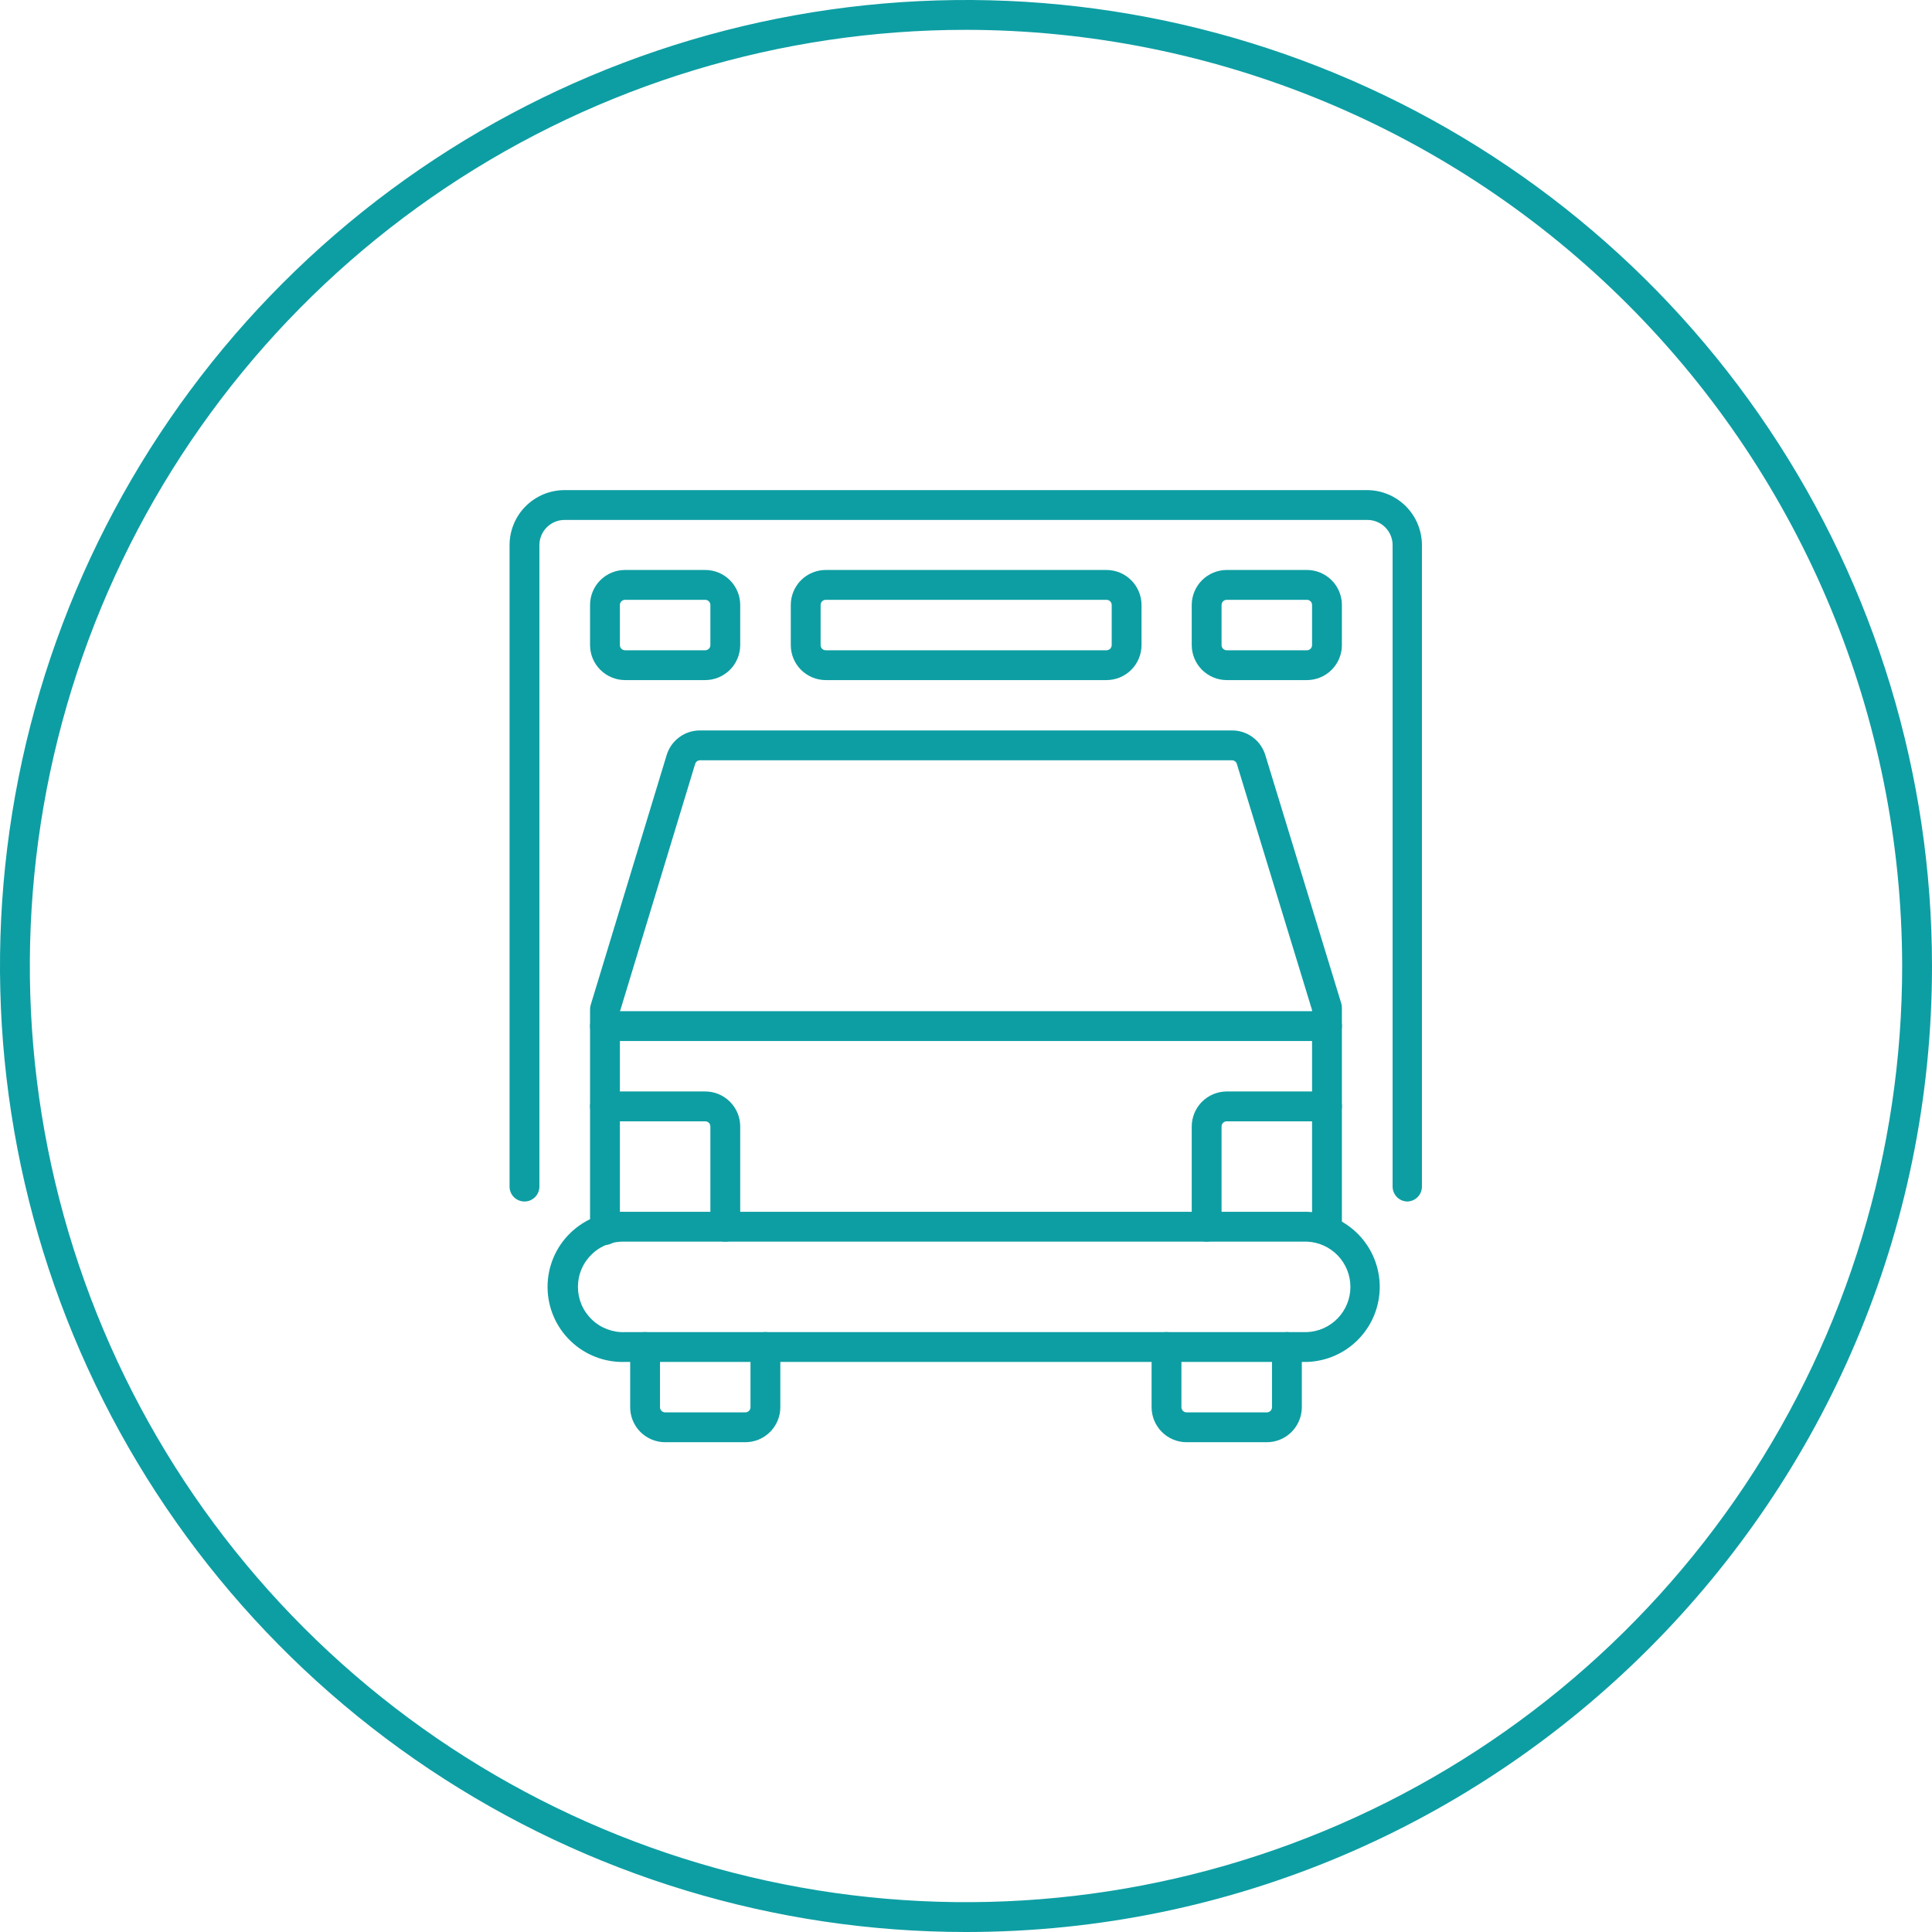
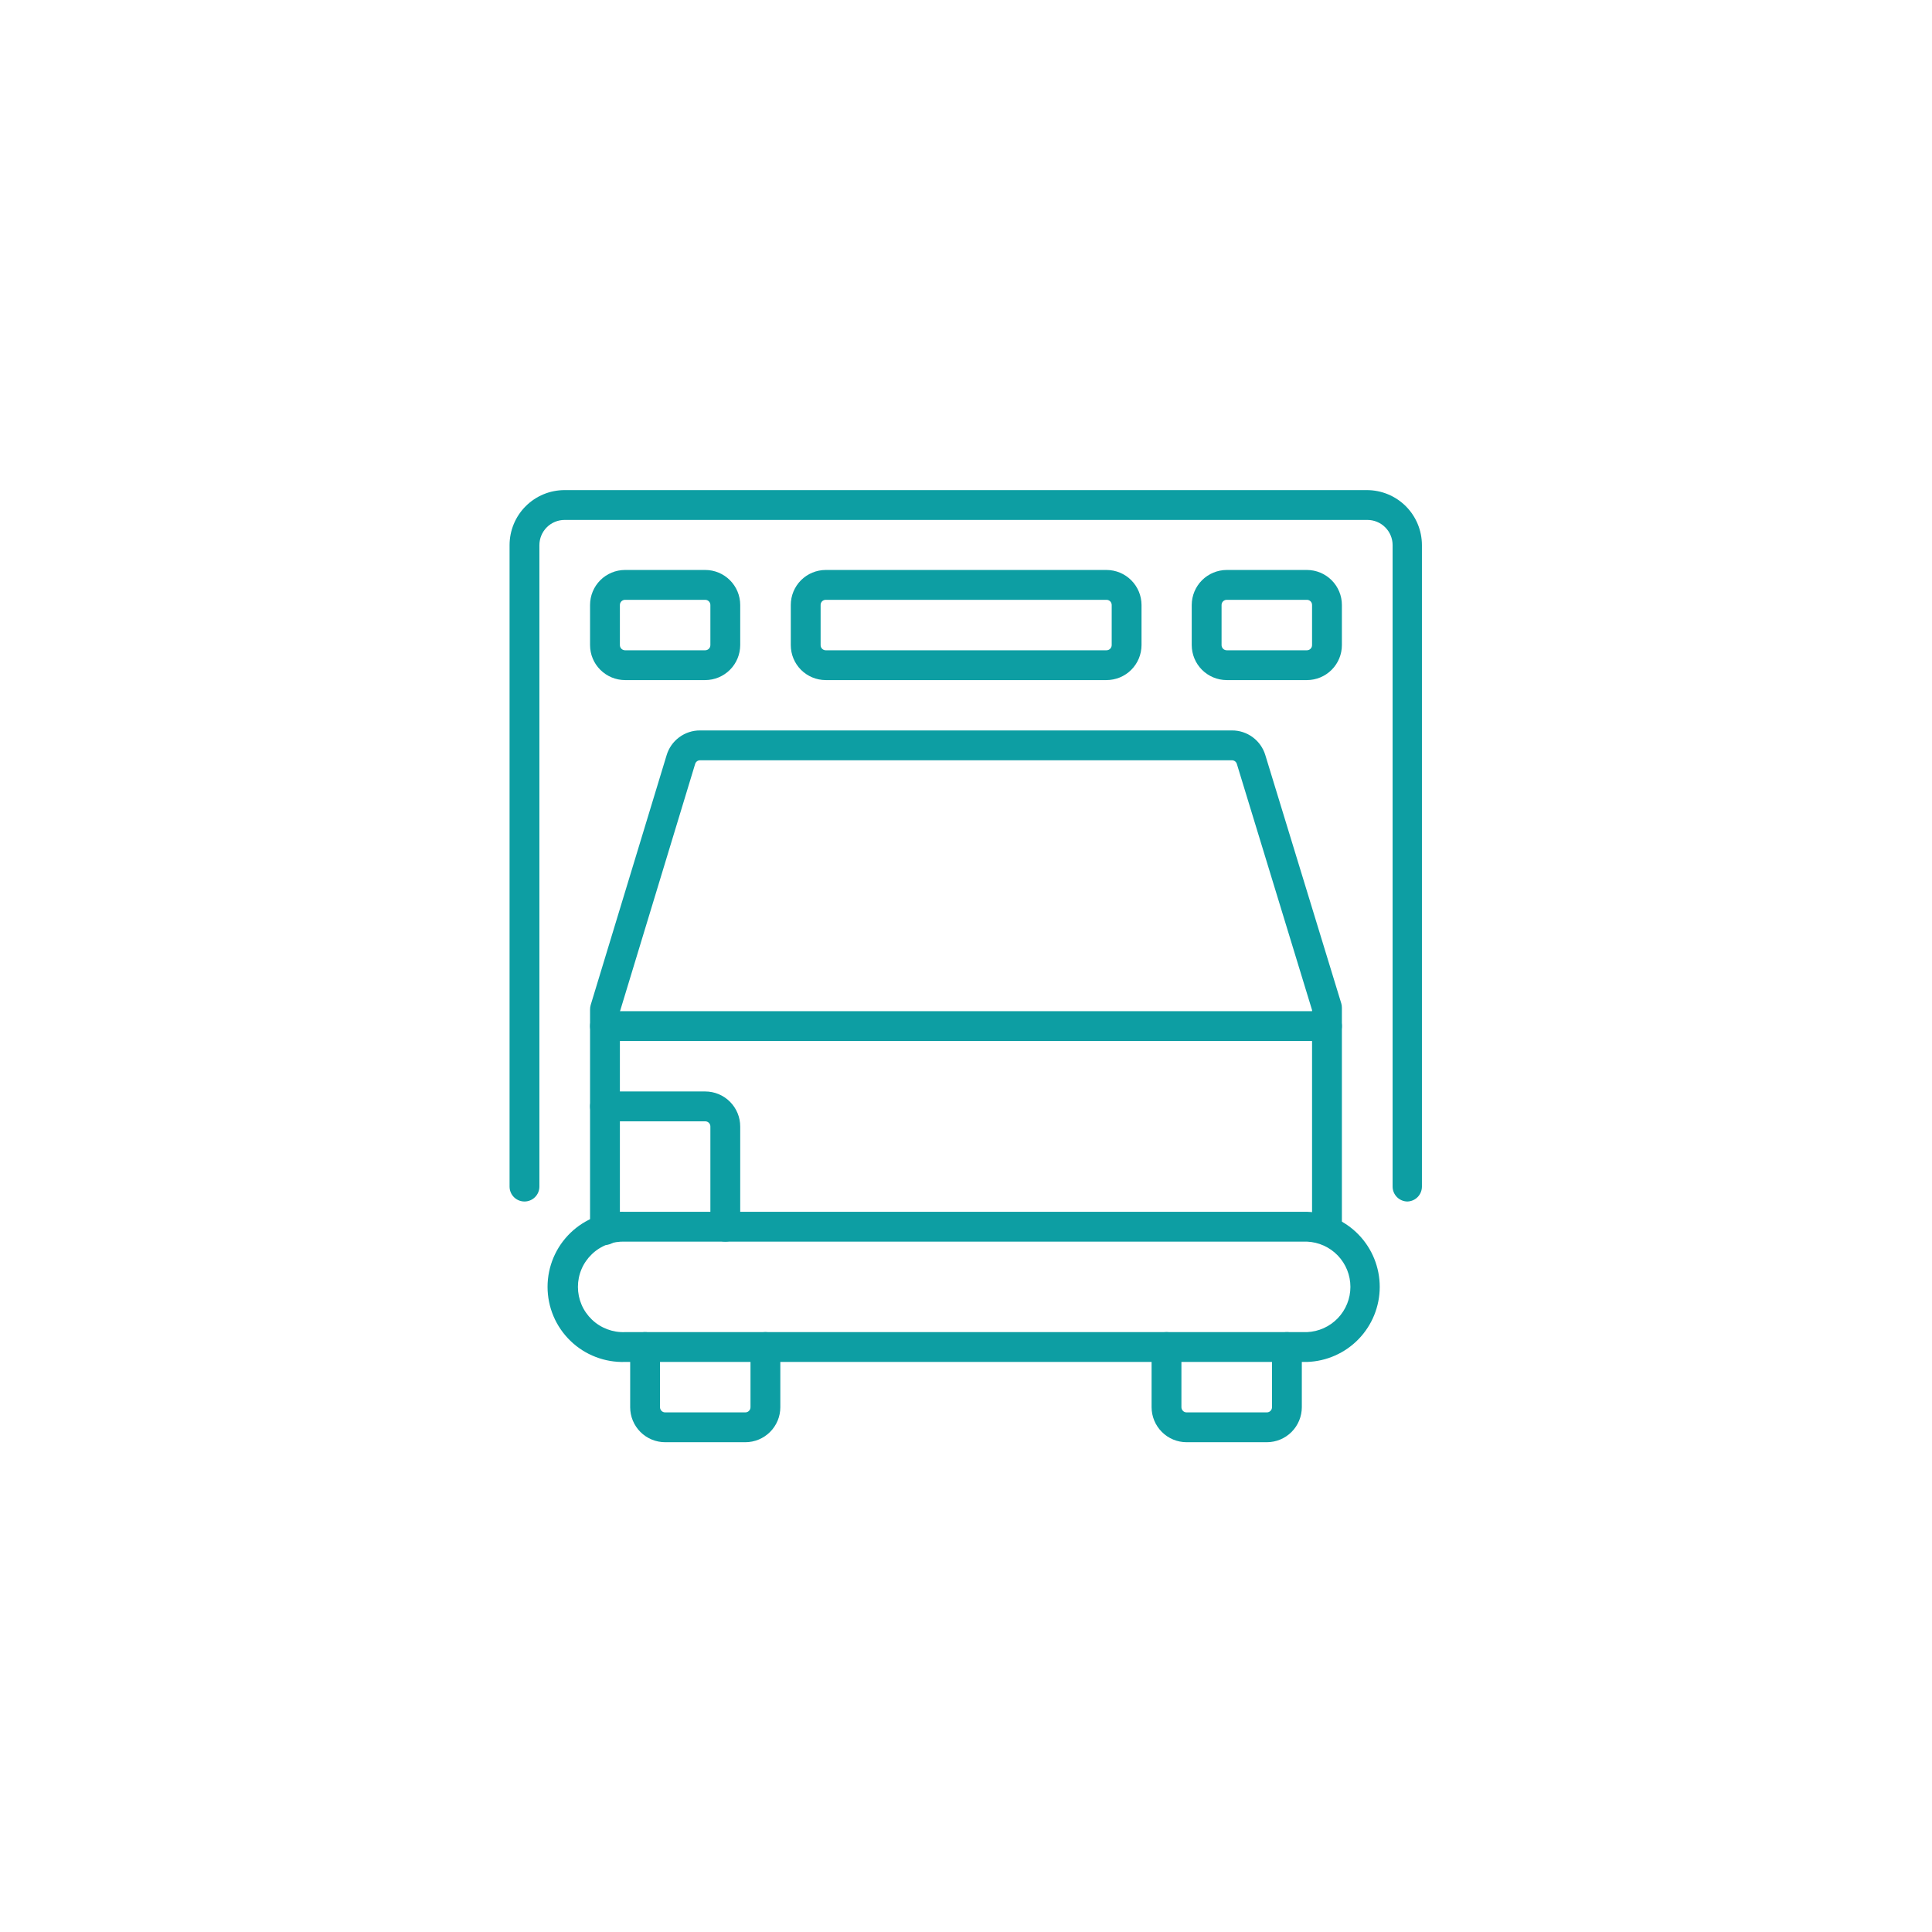
<svg xmlns="http://www.w3.org/2000/svg" width="68" height="68" viewBox="0 0 68 68" fill="none">
  <g clip-path="url(#clip0_3069_8520)">
    <path d="M26.234 50.761H23.412C23.085 50.761 22.772 50.632 22.541 50.401C22.31 50.17 22.18 49.856 22.18 49.53V47.411C22.18 47.272 22.235 47.138 22.334 47.04C22.433 46.941 22.566 46.886 22.705 46.886C22.845 46.886 22.978 46.941 23.076 47.04C23.175 47.138 23.23 47.272 23.23 47.411V49.53C23.23 49.578 23.25 49.624 23.283 49.658C23.317 49.692 23.363 49.711 23.412 49.711H26.234C26.282 49.711 26.328 49.692 26.362 49.658C26.396 49.624 26.415 49.578 26.415 49.53V47.411C26.415 47.272 26.47 47.138 26.569 47.04C26.667 46.941 26.801 46.886 26.94 46.886C27.079 46.886 27.213 46.941 27.311 47.04C27.41 47.138 27.465 47.272 27.465 47.411V49.53C27.465 49.856 27.335 50.169 27.104 50.4C26.873 50.631 26.56 50.761 26.234 50.761Z" fill="#0D9EA3" />
    <path d="M44.589 50.761H41.764C41.437 50.761 41.124 50.631 40.894 50.4C40.663 50.169 40.533 49.856 40.532 49.53V47.411C40.532 47.272 40.588 47.138 40.686 47.04C40.785 46.941 40.918 46.886 41.057 46.886C41.197 46.886 41.33 46.941 41.429 47.04C41.527 47.138 41.582 47.272 41.582 47.411V49.53C41.582 49.578 41.602 49.624 41.636 49.658C41.669 49.692 41.715 49.711 41.764 49.711H44.589C44.637 49.711 44.683 49.692 44.717 49.658C44.751 49.624 44.77 49.578 44.77 49.53V47.411C44.77 47.272 44.825 47.138 44.924 47.04C45.022 46.941 45.156 46.886 45.295 46.886C45.434 46.886 45.568 46.941 45.666 47.04C45.765 47.138 45.82 47.272 45.82 47.411V49.53C45.819 49.856 45.689 50.169 45.459 50.4C45.228 50.631 44.915 50.761 44.589 50.761Z" fill="#0D9EA3" />
    <path d="M46.001 47.936H21.999C21.645 47.947 21.292 47.887 20.962 47.759C20.632 47.632 20.33 47.439 20.076 47.192C19.822 46.946 19.619 46.651 19.481 46.325C19.343 45.998 19.272 45.648 19.272 45.294C19.272 44.939 19.343 44.589 19.481 44.263C19.619 43.936 19.822 43.641 20.076 43.395C20.33 43.148 20.632 42.956 20.962 42.828C21.292 42.7 21.645 42.64 21.999 42.651H46.001C46.688 42.673 47.339 42.961 47.817 43.454C48.295 43.947 48.562 44.607 48.562 45.294C48.562 45.98 48.295 46.64 47.817 47.133C47.339 47.627 46.688 47.914 46.001 47.936ZM21.999 43.701C21.785 43.693 21.57 43.727 21.37 43.803C21.169 43.879 20.985 43.995 20.831 44.144C20.676 44.293 20.552 44.471 20.468 44.669C20.384 44.866 20.341 45.079 20.341 45.294C20.341 45.508 20.384 45.721 20.468 45.918C20.552 46.116 20.676 46.294 20.831 46.443C20.985 46.592 21.169 46.708 21.37 46.784C21.57 46.86 21.785 46.895 21.999 46.886H46.001C46.412 46.869 46.801 46.694 47.086 46.397C47.371 46.1 47.53 45.705 47.53 45.294C47.53 44.882 47.371 44.487 47.086 44.19C46.801 43.893 46.412 43.718 46.001 43.701H21.999Z" fill="#0D9EA3" />
    <path d="M46.705 43.825C46.566 43.825 46.432 43.769 46.334 43.671C46.235 43.572 46.18 43.439 46.18 43.3V35.552L43.533 26.888C43.522 26.851 43.499 26.818 43.468 26.795C43.437 26.772 43.399 26.759 43.36 26.759H24.64C24.602 26.759 24.564 26.771 24.532 26.795C24.501 26.818 24.478 26.85 24.467 26.888L21.818 35.607V43.294C21.818 43.434 21.763 43.567 21.664 43.666C21.566 43.764 21.432 43.819 21.293 43.819C21.154 43.819 21.02 43.764 20.922 43.666C20.823 43.567 20.768 43.434 20.768 43.294V35.528C20.768 35.477 20.775 35.425 20.789 35.376L23.462 26.583C23.537 26.329 23.693 26.107 23.905 25.95C24.118 25.792 24.376 25.707 24.64 25.709H43.36C43.624 25.707 43.881 25.792 44.093 25.949C44.305 26.106 44.461 26.328 44.536 26.58L47.209 35.318C47.224 35.368 47.231 35.42 47.23 35.473V43.3C47.23 43.439 47.175 43.572 47.076 43.671C46.978 43.769 46.844 43.825 46.705 43.825Z" fill="#0D9EA3" />
    <path d="M46.705 36.641H21.293C21.154 36.641 21.02 36.586 20.922 36.487C20.823 36.389 20.768 36.255 20.768 36.116C20.768 35.977 20.823 35.843 20.922 35.745C21.02 35.646 21.154 35.591 21.293 35.591H46.705C46.844 35.591 46.978 35.646 47.076 35.745C47.175 35.843 47.23 35.977 47.23 36.116C47.23 36.255 47.175 36.389 47.076 36.487C46.978 36.586 46.844 36.641 46.705 36.641Z" fill="#0D9EA3" />
    <path d="M25.528 43.701C25.389 43.701 25.255 43.646 25.157 43.548C25.058 43.449 25.003 43.316 25.003 43.176V39.648C25.003 39.599 24.984 39.553 24.95 39.52C24.916 39.486 24.87 39.467 24.822 39.467H21.293C21.154 39.467 21.02 39.411 20.922 39.313C20.823 39.214 20.768 39.081 20.768 38.941C20.768 38.802 20.823 38.669 20.922 38.57C21.02 38.472 21.154 38.416 21.293 38.416H24.822C25.148 38.416 25.461 38.546 25.692 38.777C25.923 39.008 26.053 39.321 26.053 39.648V43.176C26.053 43.316 25.997 43.449 25.899 43.548C25.801 43.646 25.667 43.701 25.528 43.701Z" fill="#0D9EA3" />
-     <path d="M42.47 43.701C42.331 43.701 42.197 43.646 42.099 43.548C42 43.449 41.945 43.316 41.945 43.176V39.648C41.946 39.321 42.076 39.008 42.306 38.778C42.537 38.547 42.85 38.417 43.176 38.416H46.705C46.844 38.416 46.978 38.472 47.076 38.57C47.175 38.669 47.23 38.802 47.23 38.941C47.23 39.081 47.175 39.214 47.076 39.313C46.978 39.411 46.844 39.467 46.705 39.467H43.176C43.128 39.467 43.082 39.486 43.048 39.52C43.014 39.553 42.995 39.599 42.995 39.648V43.176C42.995 43.316 42.94 43.449 42.841 43.548C42.743 43.646 42.609 43.701 42.47 43.701Z" fill="#0D9EA3" />
    <path d="M49.54 42.289C49.401 42.289 49.268 42.233 49.169 42.135C49.071 42.036 49.015 41.903 49.015 41.764V19.184C49.015 18.95 48.921 18.725 48.754 18.559C48.588 18.393 48.363 18.3 48.128 18.3H19.872C19.637 18.3 19.412 18.393 19.246 18.559C19.079 18.725 18.986 18.95 18.985 19.184V41.764C18.985 41.903 18.93 42.036 18.831 42.135C18.733 42.233 18.599 42.289 18.46 42.289C18.321 42.289 18.187 42.233 18.088 42.135C17.99 42.036 17.935 41.903 17.935 41.764V19.184C17.936 18.671 18.14 18.179 18.503 17.816C18.866 17.453 19.359 17.25 19.872 17.25H48.109C48.623 17.25 49.115 17.453 49.479 17.816C49.842 18.179 50.046 18.671 50.047 19.184V41.764C50.047 41.9 49.994 42.031 49.9 42.129C49.805 42.227 49.676 42.284 49.54 42.289Z" fill="#0D9EA3" />
    <path d="M24.822 23.937H21.999C21.673 23.936 21.36 23.806 21.129 23.575C20.898 23.345 20.768 23.032 20.768 22.705V21.293C20.768 20.966 20.898 20.653 21.128 20.422C21.359 20.191 21.673 20.061 21.999 20.061H24.822C25.148 20.061 25.461 20.191 25.692 20.422C25.923 20.653 26.053 20.966 26.053 21.293V22.705C26.052 23.032 25.922 23.345 25.692 23.575C25.461 23.806 25.148 23.936 24.822 23.937ZM21.999 21.112C21.951 21.112 21.905 21.131 21.871 21.165C21.837 21.199 21.818 21.245 21.818 21.293V22.705C21.818 22.753 21.837 22.799 21.871 22.834C21.905 22.867 21.951 22.887 21.999 22.887H24.822C24.87 22.887 24.916 22.867 24.95 22.834C24.984 22.799 25.003 22.753 25.003 22.705V21.293C25.003 21.245 24.984 21.199 24.95 21.165C24.916 21.131 24.87 21.112 24.822 21.112H21.999Z" fill="#0D9EA3" />
    <path d="M46.001 23.937H43.176C42.85 23.936 42.537 23.806 42.306 23.575C42.076 23.345 41.946 23.032 41.945 22.705V21.293C41.946 20.966 42.076 20.654 42.306 20.423C42.537 20.192 42.85 20.062 43.176 20.061H46.001C46.327 20.062 46.64 20.192 46.87 20.423C47.101 20.654 47.23 20.967 47.23 21.293V22.705C47.23 23.032 47.101 23.344 46.87 23.575C46.64 23.806 46.327 23.936 46.001 23.937ZM43.176 21.112C43.128 21.112 43.082 21.131 43.048 21.165C43.014 21.199 42.995 21.245 42.995 21.293V22.705C42.995 22.753 43.014 22.799 43.048 22.834C43.082 22.867 43.128 22.887 43.176 22.887H46.001C46.025 22.887 46.048 22.882 46.07 22.873C46.092 22.864 46.112 22.85 46.128 22.833C46.145 22.817 46.158 22.797 46.167 22.774C46.176 22.753 46.18 22.729 46.18 22.705V21.293C46.18 21.269 46.176 21.246 46.167 21.224C46.158 21.202 46.145 21.182 46.128 21.165C46.112 21.148 46.092 21.135 46.07 21.126C46.048 21.116 46.025 21.112 46.001 21.112H43.176Z" fill="#0D9EA3" />
    <path d="M38.941 23.937H29.061C28.735 23.936 28.423 23.806 28.192 23.575C27.962 23.344 27.833 23.032 27.833 22.705V21.293C27.833 20.967 27.962 20.654 28.192 20.423C28.423 20.192 28.735 20.062 29.061 20.061H38.947C39.273 20.062 39.586 20.192 39.816 20.423C40.047 20.654 40.177 20.966 40.178 21.293V22.705C40.177 22.867 40.145 23.028 40.083 23.177C40.021 23.327 39.929 23.463 39.815 23.577C39.7 23.692 39.563 23.782 39.414 23.844C39.264 23.905 39.103 23.937 38.941 23.937ZM29.061 21.112C29.038 21.112 29.014 21.116 28.993 21.126C28.971 21.135 28.951 21.148 28.934 21.165C28.918 21.182 28.905 21.202 28.896 21.224C28.887 21.246 28.883 21.269 28.883 21.293V22.705C28.883 22.729 28.887 22.753 28.896 22.774C28.905 22.797 28.918 22.817 28.934 22.833C28.951 22.85 28.971 22.864 28.993 22.873C29.014 22.882 29.038 22.887 29.061 22.887H38.947C38.995 22.887 39.041 22.867 39.075 22.834C39.108 22.799 39.128 22.753 39.128 22.705V21.293C39.128 21.245 39.108 21.199 39.075 21.165C39.041 21.131 38.995 21.112 38.947 21.112H29.061Z" fill="#0D9EA3" />
-     <path d="M34 68C27.276 68 20.702 66.006 15.111 62.27C9.519 58.534 5.161 53.224 2.588 47.011C0.015 40.799 -0.659 33.962 0.653 27.367C1.965 20.772 5.203 14.713 9.958 9.958C14.713 5.203 20.772 1.965 27.367 0.653C33.962 -0.659 40.799 0.015 47.011 2.588C53.224 5.162 58.534 9.519 62.27 15.111C66.006 20.702 68 27.276 68 34C68 52.746 52.746 68 34 68ZM34 1.05C27.483 1.05 21.113 2.983 15.694 6.603C10.275 10.224 6.052 15.37 3.558 21.391C1.065 27.412 0.412 34.037 1.683 40.428C2.955 46.82 6.093 52.691 10.701 57.299C15.309 61.907 21.18 65.045 27.572 66.317C33.964 67.588 40.589 66.936 46.609 64.442C52.63 61.948 57.776 57.724 61.397 52.306C65.017 46.887 66.95 40.517 66.95 34C66.94 25.264 63.465 16.889 57.288 10.712C51.111 4.535 42.736 1.06 34 1.05Z" fill="#0D9EA3" />
  </g>
  <defs>
    <clipPath id="clip0_3069_8520">
      <rect width="68" height="68" fill="white" />
    </clipPath>
  </defs>
</svg>